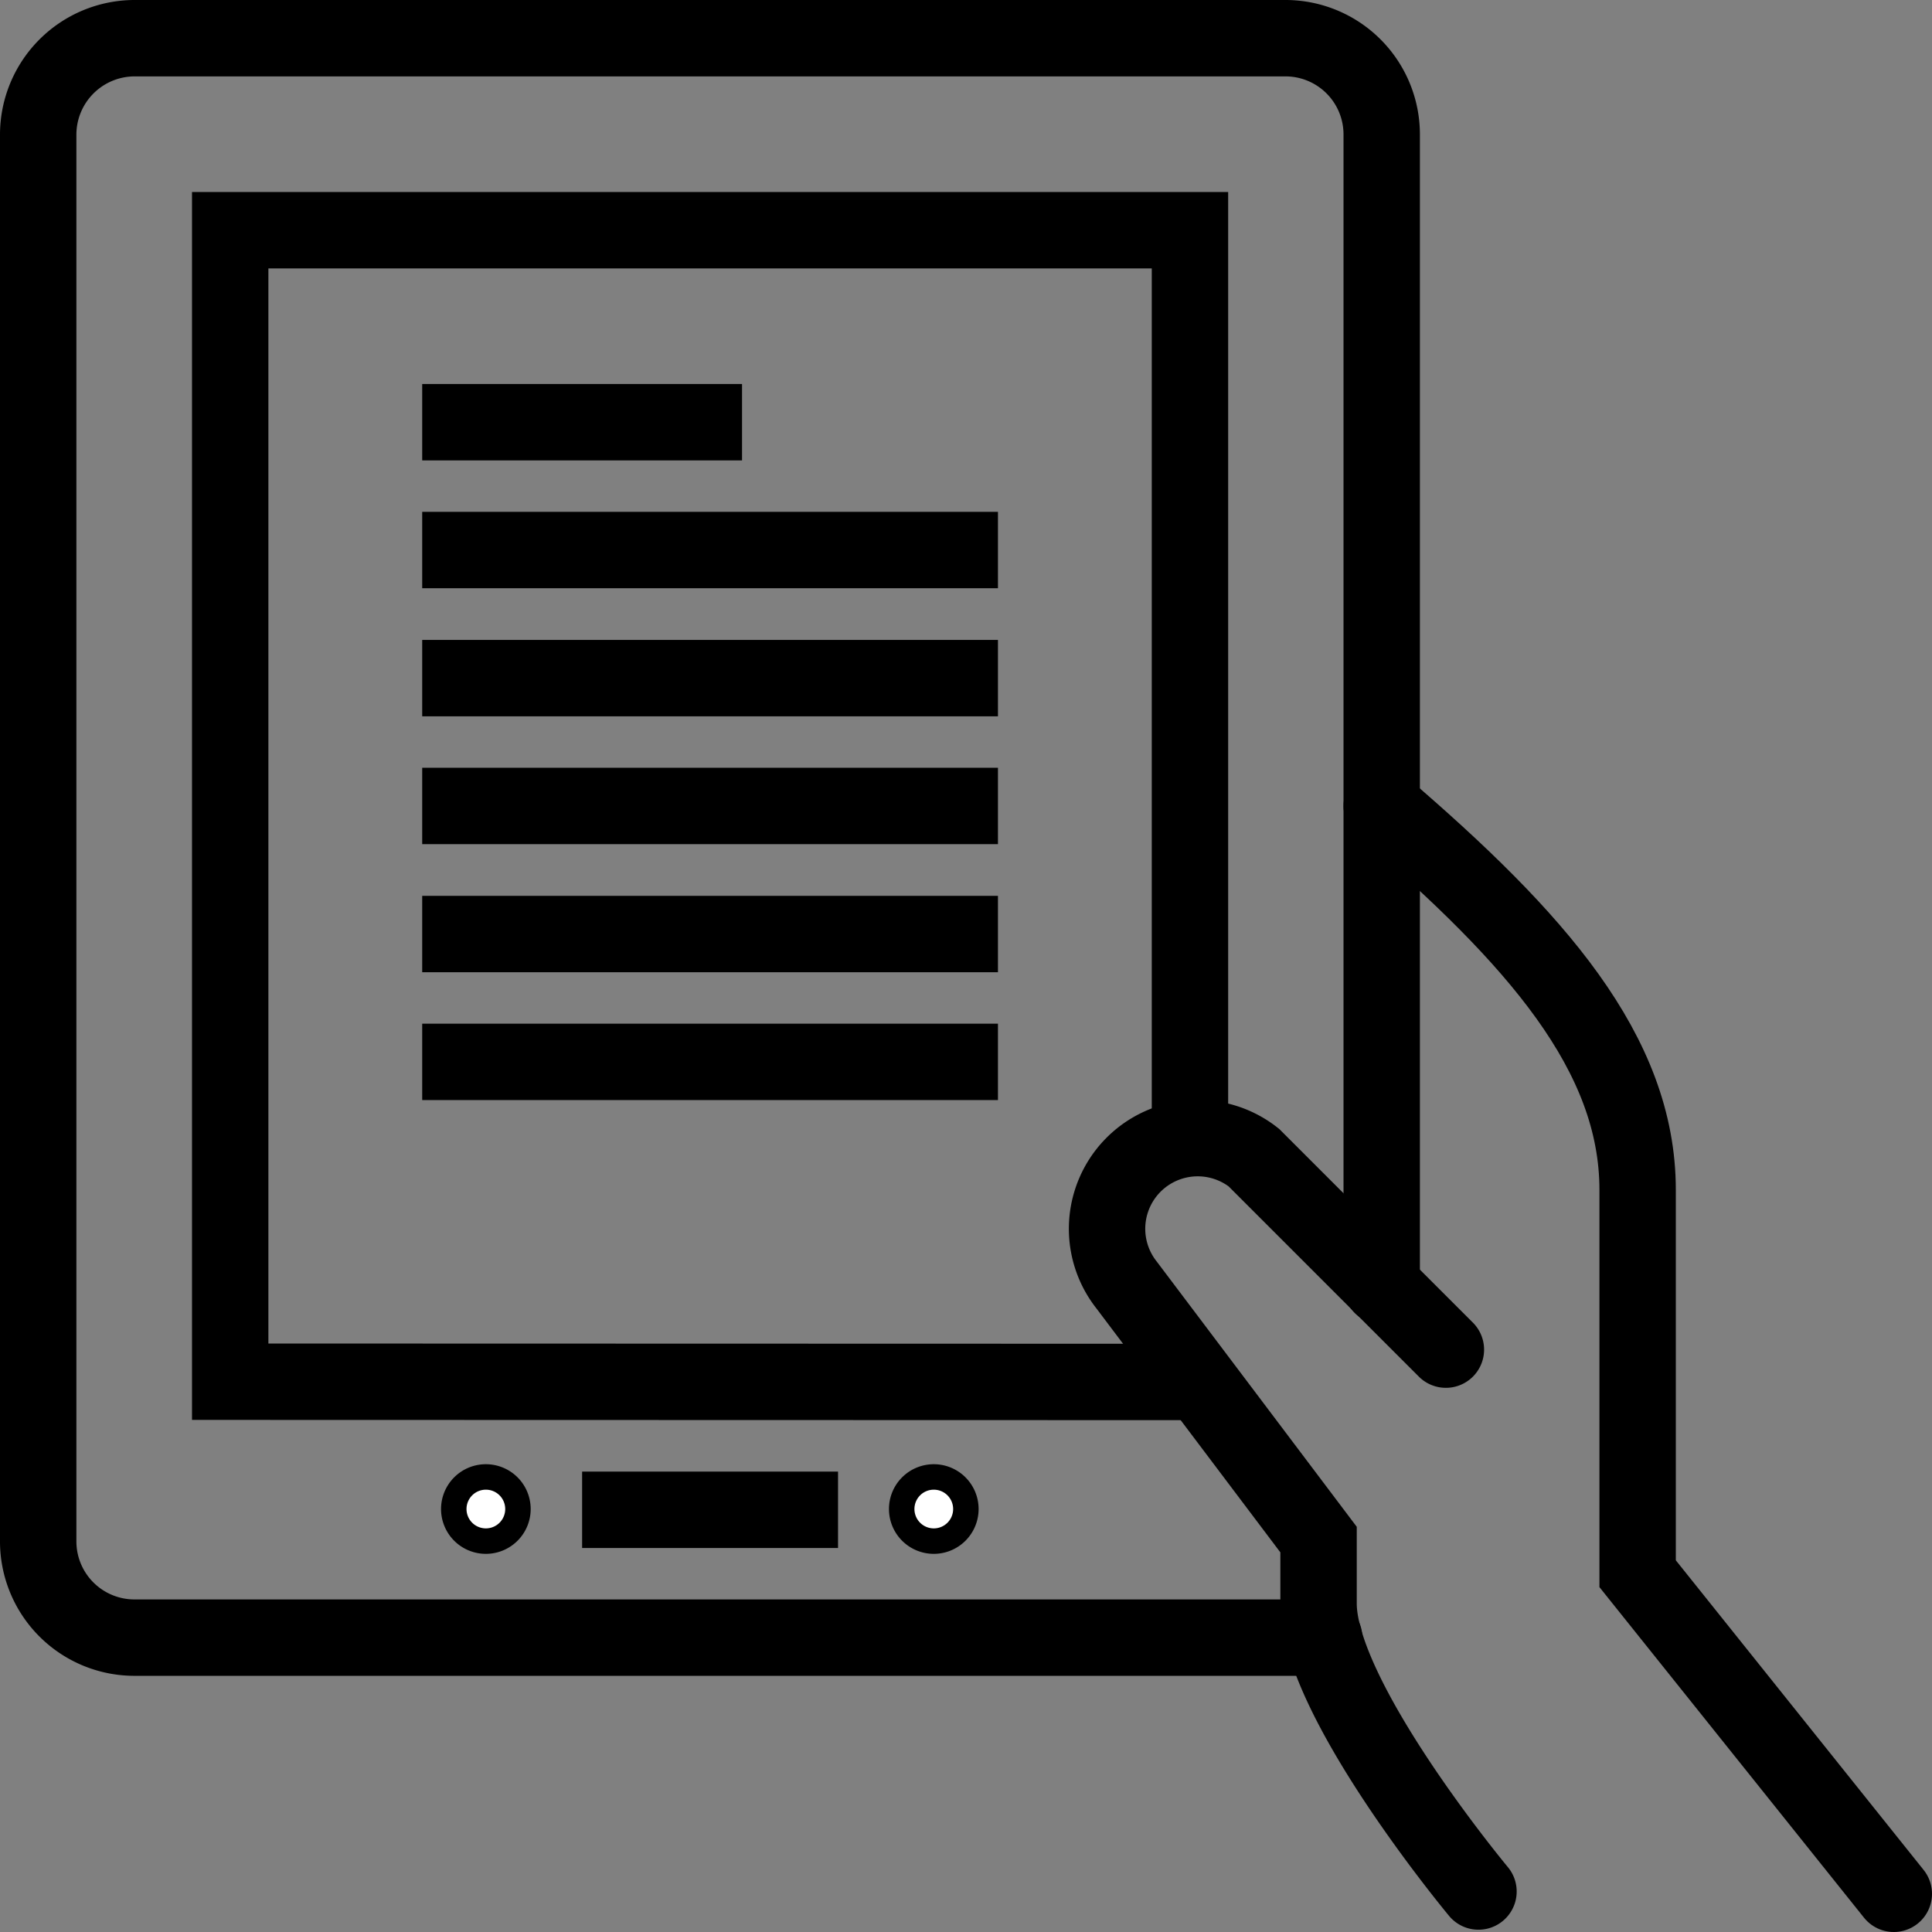
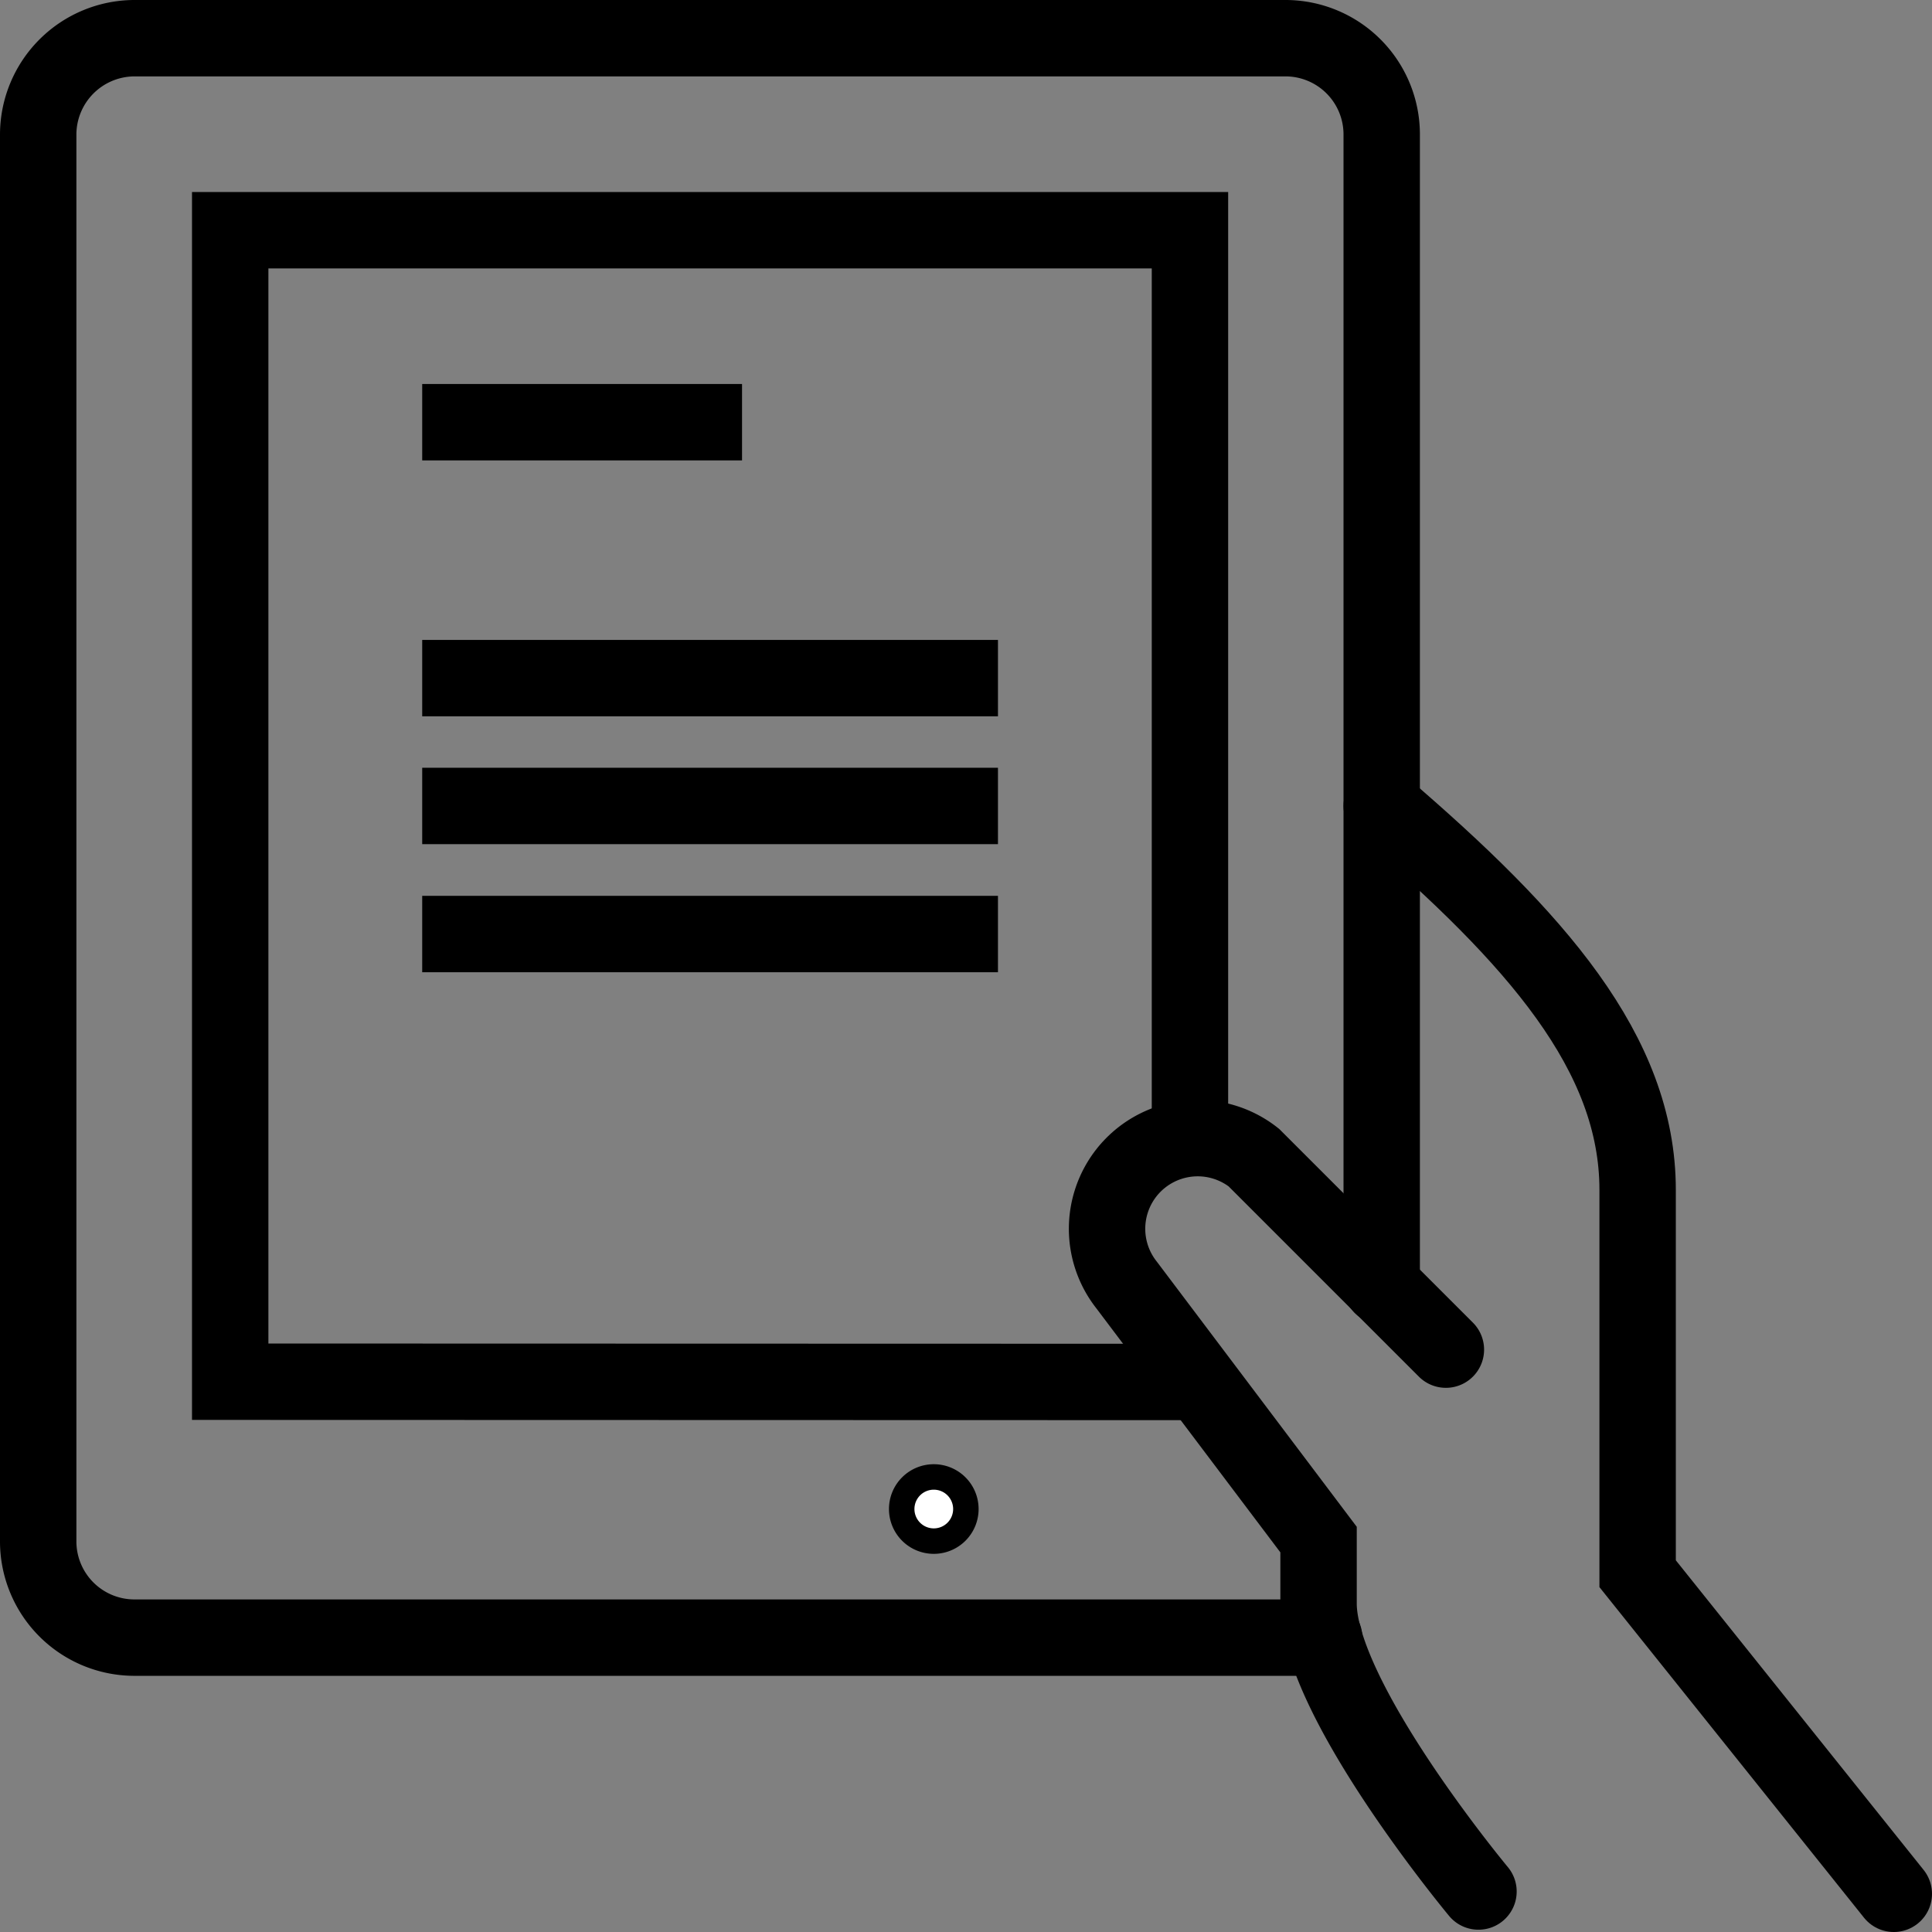
<svg xmlns="http://www.w3.org/2000/svg" viewBox="0 0 75.87 75.87" width="75" height="75">
  <rect x="0" y="0" width="75.87" height="75.87" fill="#808080" stroke="none" />
  <defs>
    <style>.cls-1,.cls-2{fill:none;stroke-width:3px;}.cls-1,.cls-2,.cls-3{stroke:#000;stroke-miterlimit:10;}.cls-1{stroke-linecap:round;}.cls-3{fill:#fff;}</style>
  </defs>
  <title>Asset 6</title>
  <g id="Layer_2" data-name="Layer 2">
    <g id="White_icons" data-name="White icons">
      <path class="cls-1" d="M52,64.31H5.27A3.78,3.78,0,0,1,1.5,60.55V5.27A3.79,3.79,0,0,1,5.27,1.5H50.5a3.78,3.78,0,0,1,3.76,3.77V50.5" />
      <polyline class="cls-1" points="46.73 44.53 46.73 9.04 9.04 9.04 9.04 54.26 46.73 54.27 46.73 53.84" />
      <path class="cls-1" d="M74.37,74.37,64.31,61.8V46.73c0-5.37-4-9.89-10.05-15.08" />
      <path class="cls-1" d="M56.78,53l-7.54-7.54a3.56,3.56,0,0,0-5,5l7.54,10v2.51c0,3.77,6.28,11.31,6.28,11.31" />
-       <line class="cls-2" x1="22.86" y1="59.29" x2="32.91" y2="59.29" />
      <line class="cls-2" x1="16.58" y1="26.63" x2="39.19" y2="26.63" />
-       <line class="cls-2" x1="16.58" y1="21.6" x2="39.19" y2="21.6" />
      <line class="cls-2" x1="16.58" y1="36.68" x2="39.19" y2="36.68" />
      <line class="cls-2" x1="16.58" y1="31.65" x2="39.19" y2="31.65" />
-       <line class="cls-2" x1="16.58" y1="41.7" x2="39.19" y2="41.7" />
      <line class="cls-2" x1="16.58" y1="16.58" x2="29.14" y2="16.58" />
      <path class="cls-3" d="M36.68,58a1.26,1.26,0,1,0,1.25,1.26A1.26,1.26,0,0,0,36.68,58Z" />
-       <path class="cls-3" d="M19.09,58a1.26,1.26,0,1,0,1.25,1.26A1.26,1.26,0,0,0,19.09,58Z" />
    </g>
  </g>
</svg>